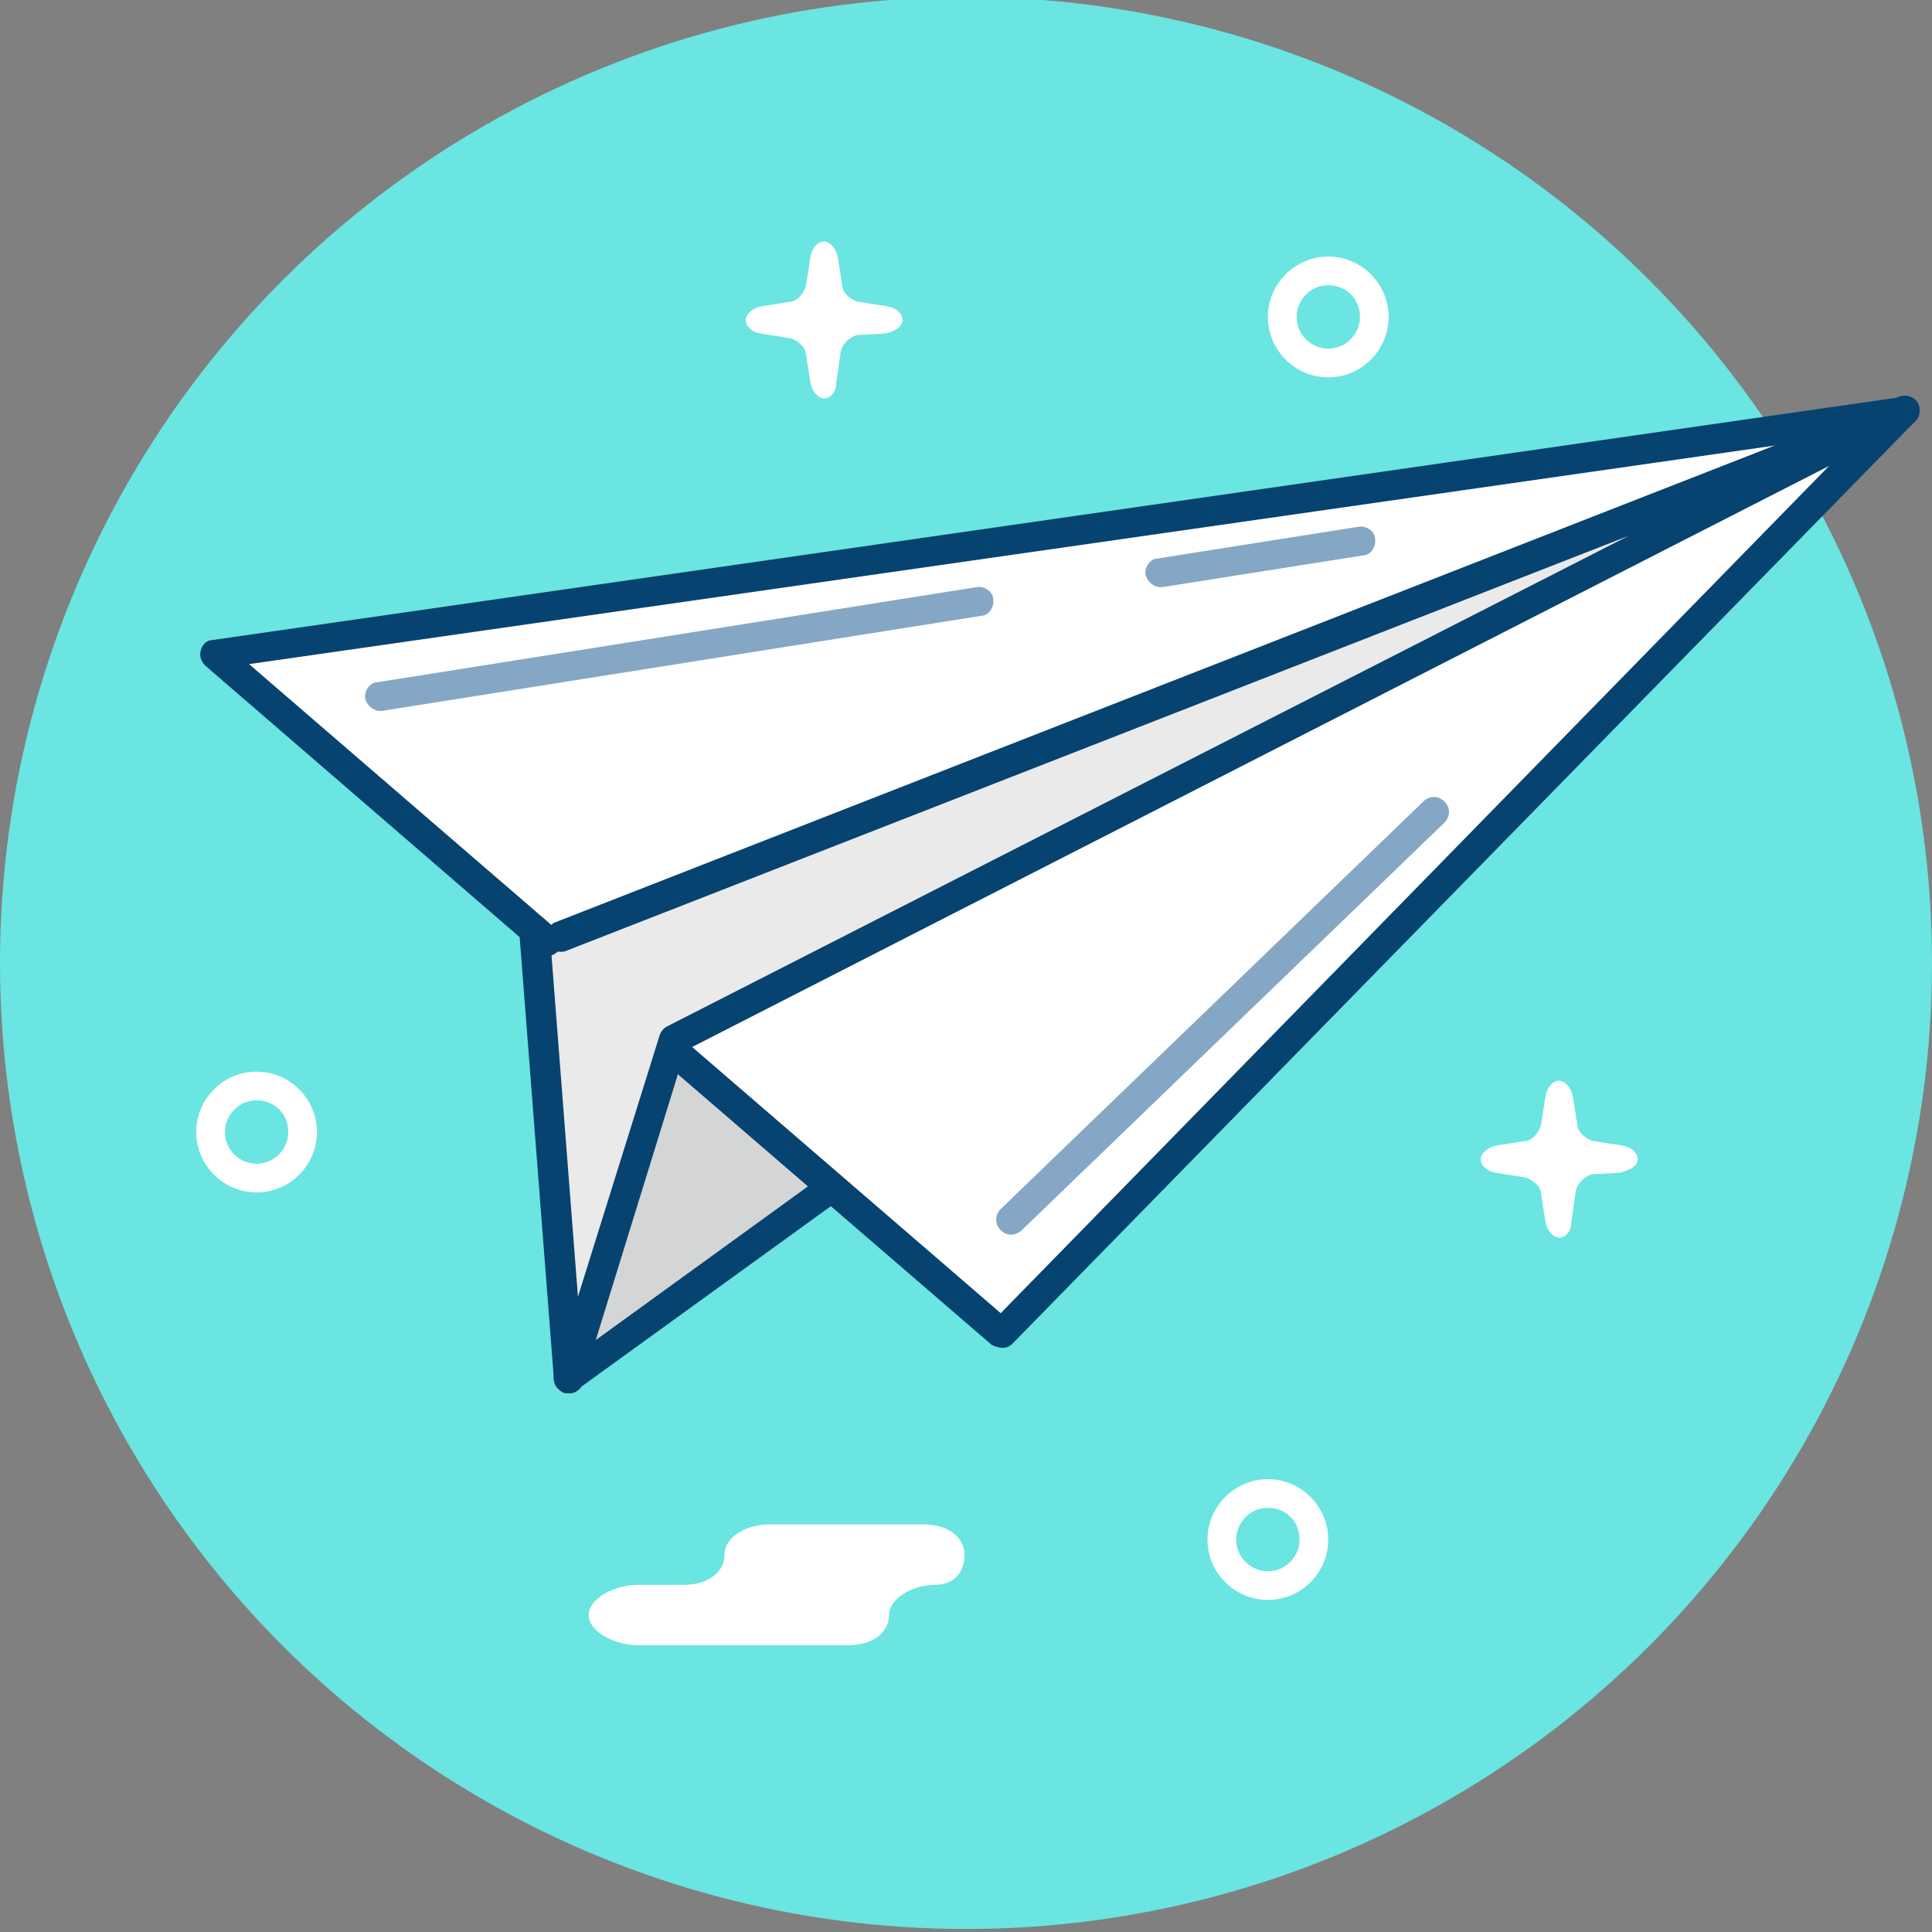
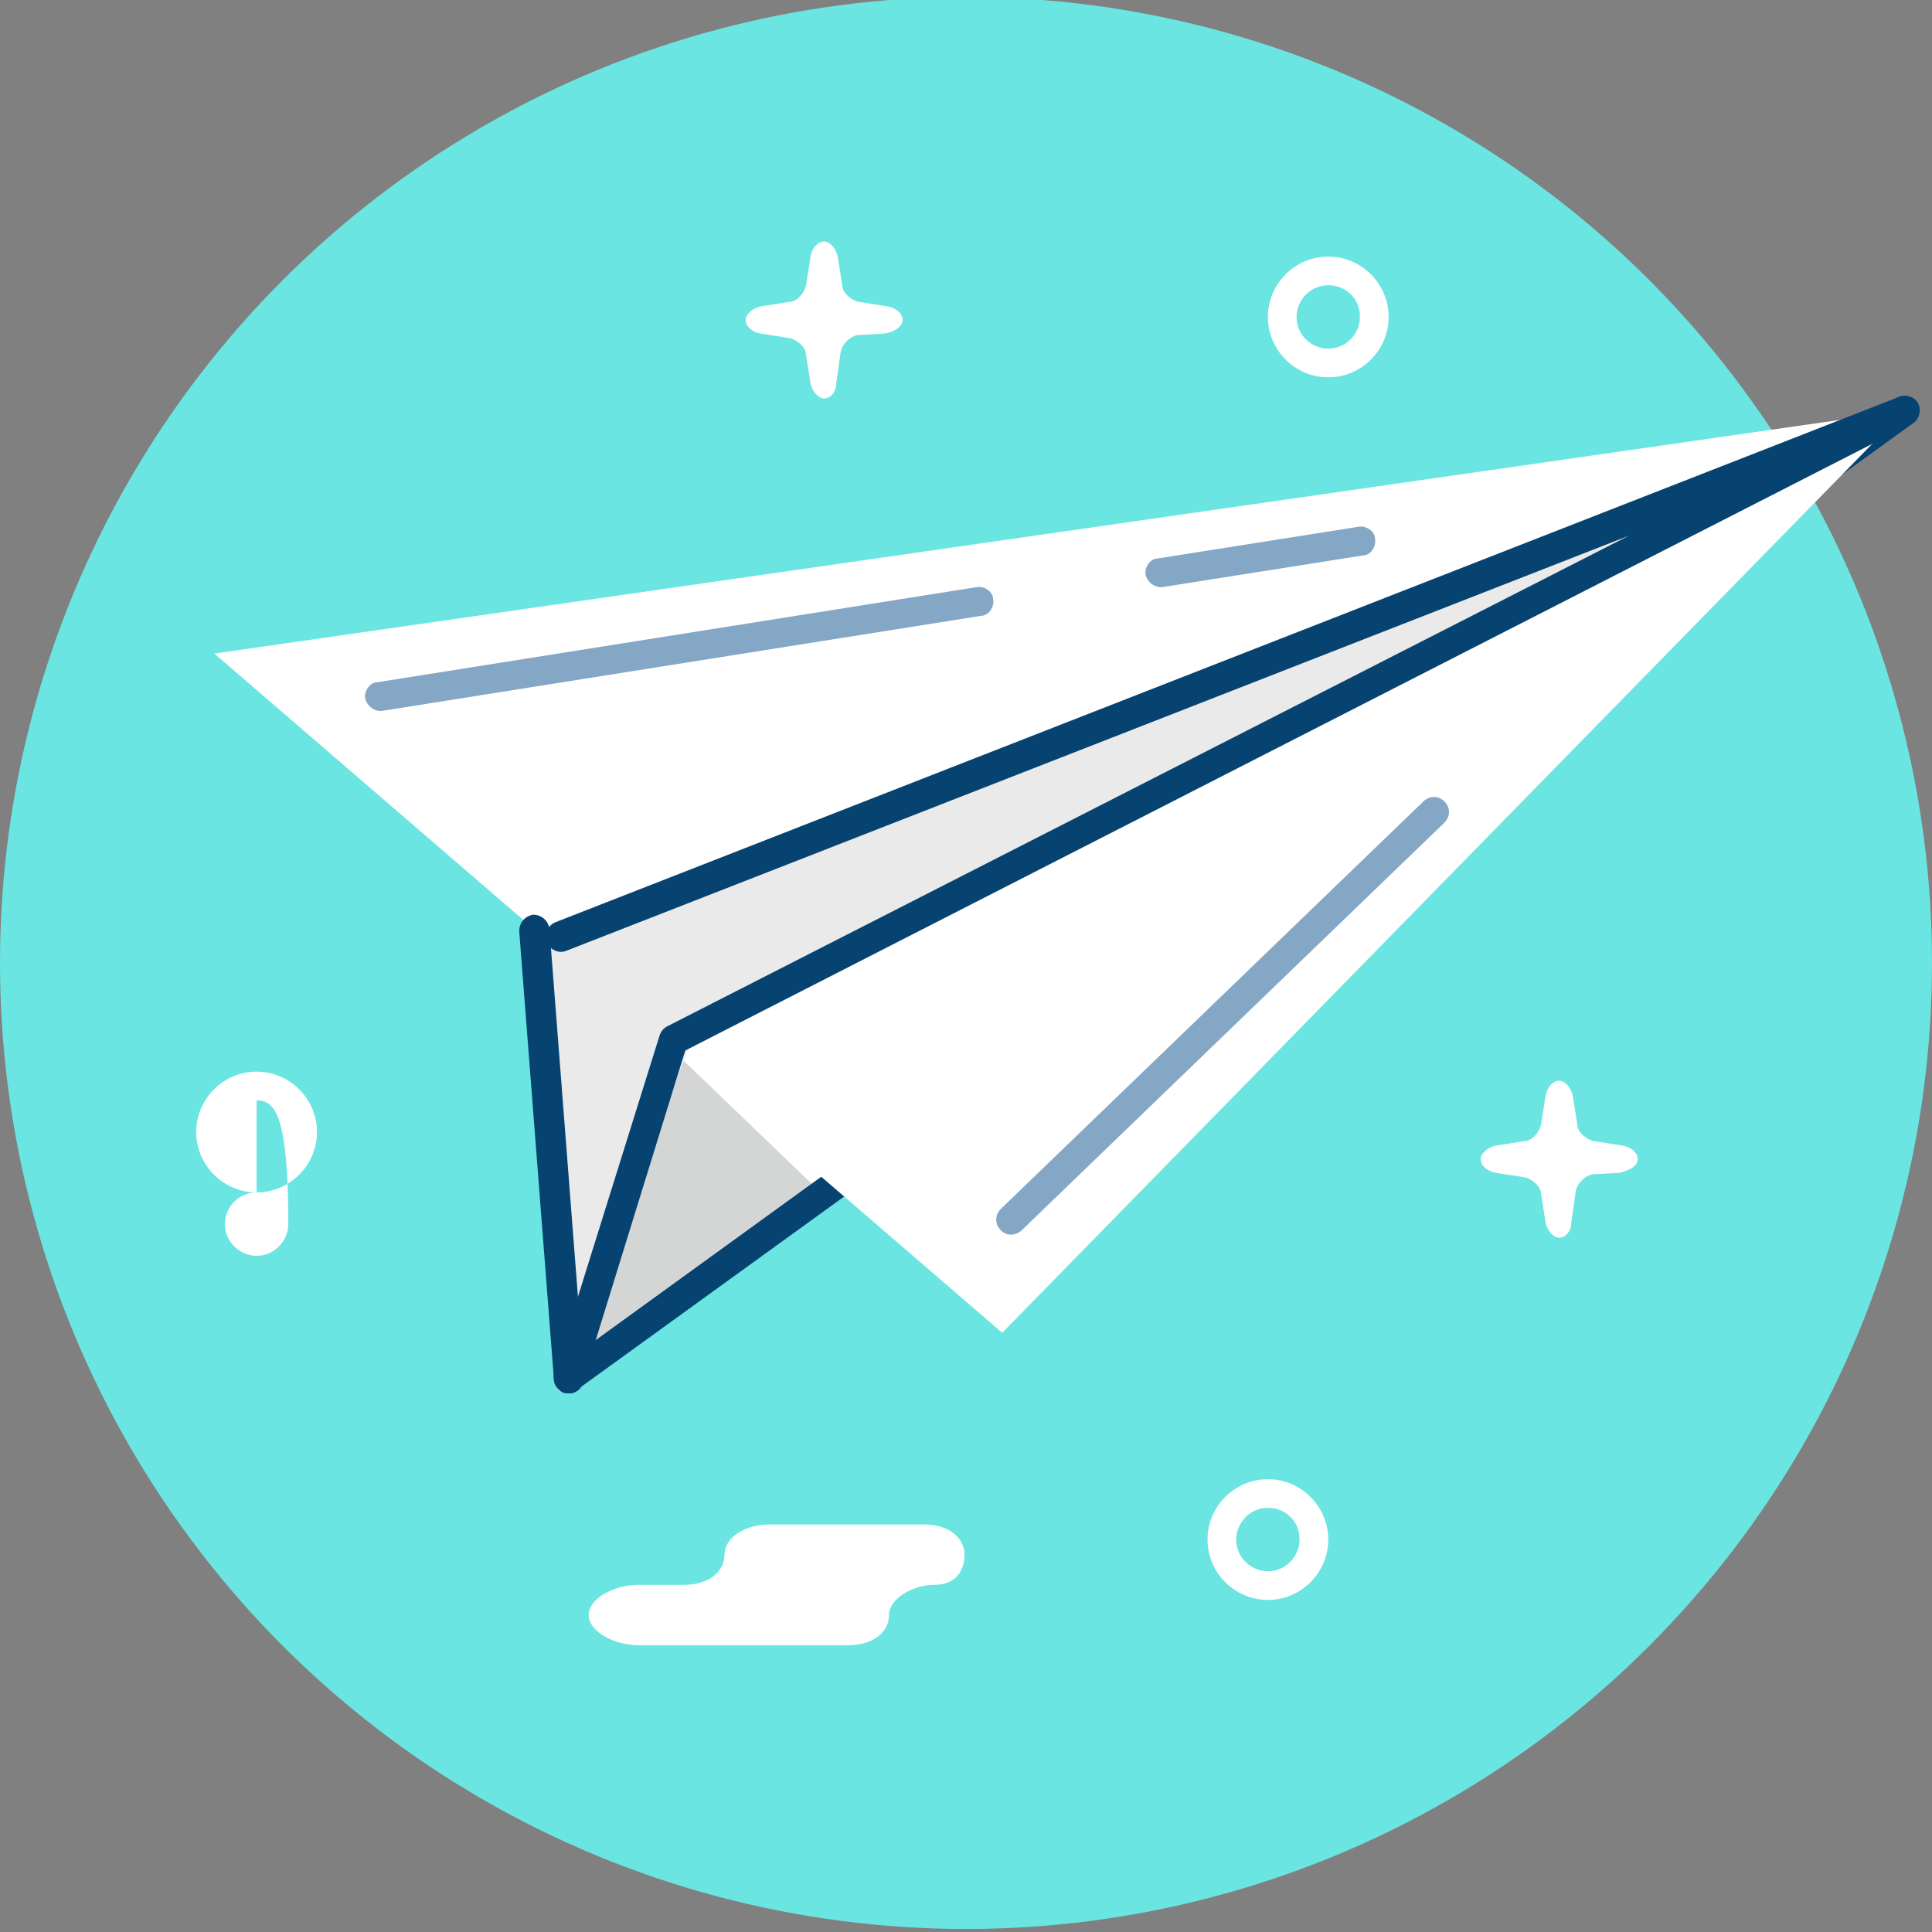
<svg xmlns="http://www.w3.org/2000/svg" version="1.1" id="paper_x5F_plane" x="0px" y="0px" viewBox="0 0 128 128" style="enable-background:new 0 0 128 128;" xml:space="preserve">
  <rect x="0" y="0" width="128" height="128" fill="#808080" stroke="none" />
  <style type="text/css">
	.st0{fill:#6AE5E1;}
	.st1{fill:#FFFFFF;}
	.st2{fill:#D4D6D6;}
	.st3{fill:#074370;}
	.st4{fill:#EAEAEA;}
	.st5{opacity:0.5;fill:#0C508E;}
</style>
  <g>
    <circle class="st0" cx="64" cy="63.8" r="64" />
    <polygon class="st1" points="126.2,27.2 35.4,61.7 37.7,91.3  " />
    <polygon class="st2" points="55,79.6 37,91.6 44.8,69.8  " />
    <path class="st3" d="M37.7,92.3c-0.3,0-0.6-0.1-0.8-0.4c-0.3-0.4-0.2-1.1,0.2-1.4l88.5-64.1c0.4-0.3,1.1-0.2,1.4,0.2   c0.3,0.4,0.2,1.1-0.2,1.4L38.2,92.1C38.1,92.3,37.9,92.3,37.7,92.3z" />
    <polygon class="st1" points="14.2,43.3 126.2,27.2 66.4,88.3  " />
    <polygon class="st4" points="121.3,29.2 35.3,62.8 37,92.2 45.7,69.2  " />
-     <path class="st3" d="M66.4,89.3c-0.2,0-0.5-0.1-0.7-0.2L43.9,70.3c-0.4-0.4-0.5-1-0.1-1.4c0.4-0.4,1-0.5,1.4-0.1L66.3,87l57-58.3   L16.5,44l20.4,17.6c0.4,0.4,0.5,1,0.1,1.4c-0.4,0.4-1,0.5-1.4,0.1l-22-19c-0.3-0.3-0.4-0.7-0.3-1c0.1-0.4,0.4-0.7,0.8-0.7L126,26.3   c0.4-0.1,0.8,0.2,1,0.5c0.2,0.4,0.1,0.8-0.2,1.2L67.1,89C66.9,89.2,66.7,89.3,66.4,89.3z" />
    <path class="st3" d="M37.7,92.3c-0.1,0-0.2,0-0.3,0c-0.5-0.2-0.8-0.7-0.7-1.3l7-22.4c0.1-0.3,0.3-0.5,0.5-0.6l63.7-32.5L37.5,63   c-0.5,0.2-1.1-0.1-1.3-0.6c-0.2-0.5,0.1-1.1,0.6-1.3l89-34.8c0.5-0.2,1.1,0,1.3,0.5c0.2,0.5,0,1.1-0.5,1.3L45.4,69.6l-6.8,22   C38.5,92.1,38.1,92.3,37.7,92.3z" />
    <path class="st3" d="M37.7,92.3c-0.5,0-1-0.4-1-0.9l-2.3-29.7c0-0.6,0.4-1,0.9-1.1c0.6,0,1,0.4,1.1,0.9l2.3,29.7   C38.7,91.8,38.3,92.3,37.7,92.3C37.7,92.3,37.7,92.3,37.7,92.3z" />
    <path class="st5" d="M76.9,38.9c-0.5,0-0.9-0.4-1-0.8c-0.1-0.5,0.3-1.1,0.8-1.1l13.3-2.1c0.5-0.1,1.1,0.3,1.1,0.8   c0.1,0.5-0.3,1.1-0.8,1.1l-13.3,2.1C77,38.9,77,38.9,76.9,38.9z" />
    <path class="st5" d="M25.2,47.1c-0.5,0-0.9-0.4-1-0.8c-0.1-0.5,0.3-1.1,0.8-1.1l39.7-6.3c0.5-0.1,1.1,0.3,1.1,0.8   c0.1,0.5-0.3,1.1-0.8,1.1l-39.7,6.3C25.4,47.1,25.3,47.1,25.2,47.1z" />
    <path class="st5" d="M67,81.8c-0.3,0-0.5-0.1-0.7-0.3c-0.4-0.4-0.4-1,0-1.4l28-27c0.4-0.4,1-0.4,1.4,0c0.4,0.4,0.4,1,0,1.4l-28,27   C67.5,81.7,67.2,81.8,67,81.8z" />
-     <path class="st1" d="M17,79c-2.2,0-4-1.8-4-4c0-2.2,1.8-4,4-4c2.2,0,4,1.8,4,4C21,77.2,19.2,79,17,79z M17,72.9   c-1.2,0-2.1,1-2.1,2.1c0,1.2,1,2.1,2.1,2.1c1.2,0,2.1-1,2.1-2.1C19.1,73.8,18.2,72.9,17,72.9z" />
+     <path class="st1" d="M17,79c-2.2,0-4-1.8-4-4c0-2.2,1.8-4,4-4c2.2,0,4,1.8,4,4C21,77.2,19.2,79,17,79z c-1.2,0-2.1,1-2.1,2.1c0,1.2,1,2.1,2.1,2.1c1.2,0,2.1-1,2.1-2.1C19.1,73.8,18.2,72.9,17,72.9z" />
    <path class="st1" d="M84,106c-2.2,0-4-1.8-4-4c0-2.2,1.8-4,4-4c2.2,0,4,1.8,4,4C88,104.2,86.2,106,84,106z M84,99.9   c-1.2,0-2.1,1-2.1,2.1c0,1.2,1,2.1,2.1,2.1c1.2,0,2.1-1,2.1-2.1C86.1,100.8,85.2,99.9,84,99.9z" />
    <path class="st1" d="M88,25c-2.2,0-4-1.8-4-4c0-2.2,1.8-4,4-4c2.2,0,4,1.8,4,4C92,23.2,90.2,25,88,25z M88,18.9   c-1.2,0-2.1,1-2.1,2.1c0,1.2,1,2.1,2.1,2.1c1.2,0,2.1-1,2.1-2.1C90.1,19.8,89.2,18.9,88,18.9z" />
    <path class="st1" d="M59.8,21.2c0-0.4-0.4-0.8-1-0.9l-1.9-0.3c-0.5-0.1-1.1-0.6-1.1-1.1l-0.3-1.9c-0.1-0.5-0.5-1-0.9-1   s-0.8,0.4-0.9,1l-0.3,1.9c-0.1,0.5-0.6,1.1-1.1,1.1l-1.9,0.3c-0.5,0.1-1,0.5-1,0.9s0.4,0.8,1,0.9l1.9,0.3c0.5,0.1,1.1,0.6,1.1,1.1   l0.3,1.9c0.1,0.5,0.5,1,0.9,1s0.8-0.4,0.8-1l0.3-2.1c0.1-0.5,0.6-1,1.1-1.1l1.8-0.1C59.3,22,59.8,21.6,59.8,21.2z" />
    <path class="st1" d="M108.5,76.8c0-0.4-0.4-0.8-1-0.9l-1.9-0.3c-0.5-0.1-1.1-0.6-1.1-1.1l-0.3-1.9c-0.1-0.5-0.5-1-0.9-1   c-0.4,0-0.8,0.4-0.9,1l-0.3,1.9c-0.1,0.5-0.6,1.1-1.1,1.1l-1.9,0.3c-0.5,0.1-1,0.5-1,0.9c0,0.4,0.4,0.8,1,0.9l1.9,0.3   c0.5,0.1,1.1,0.6,1.1,1.1l0.3,1.9c0.1,0.5,0.5,1,0.9,1c0.4,0,0.8-0.4,0.8-1l0.3-2.1c0.1-0.5,0.6-1,1.1-1.1l1.8-0.1   C108.1,77.5,108.5,77.2,108.5,76.8z" />
    <path class="st1" d="M39,107c0,1.1,1.7,2,3.3,2h13.9c1.7,0,2.7-0.9,2.7-2s1.6-2,3-2c1.4,0,2-0.9,2-2s-1-2-2.7-2H51   c-1.7,0-3,0.9-3,2s-1,2-2.7,2h-3C40.7,105,39,105.9,39,107z" />
  </g>
</svg>